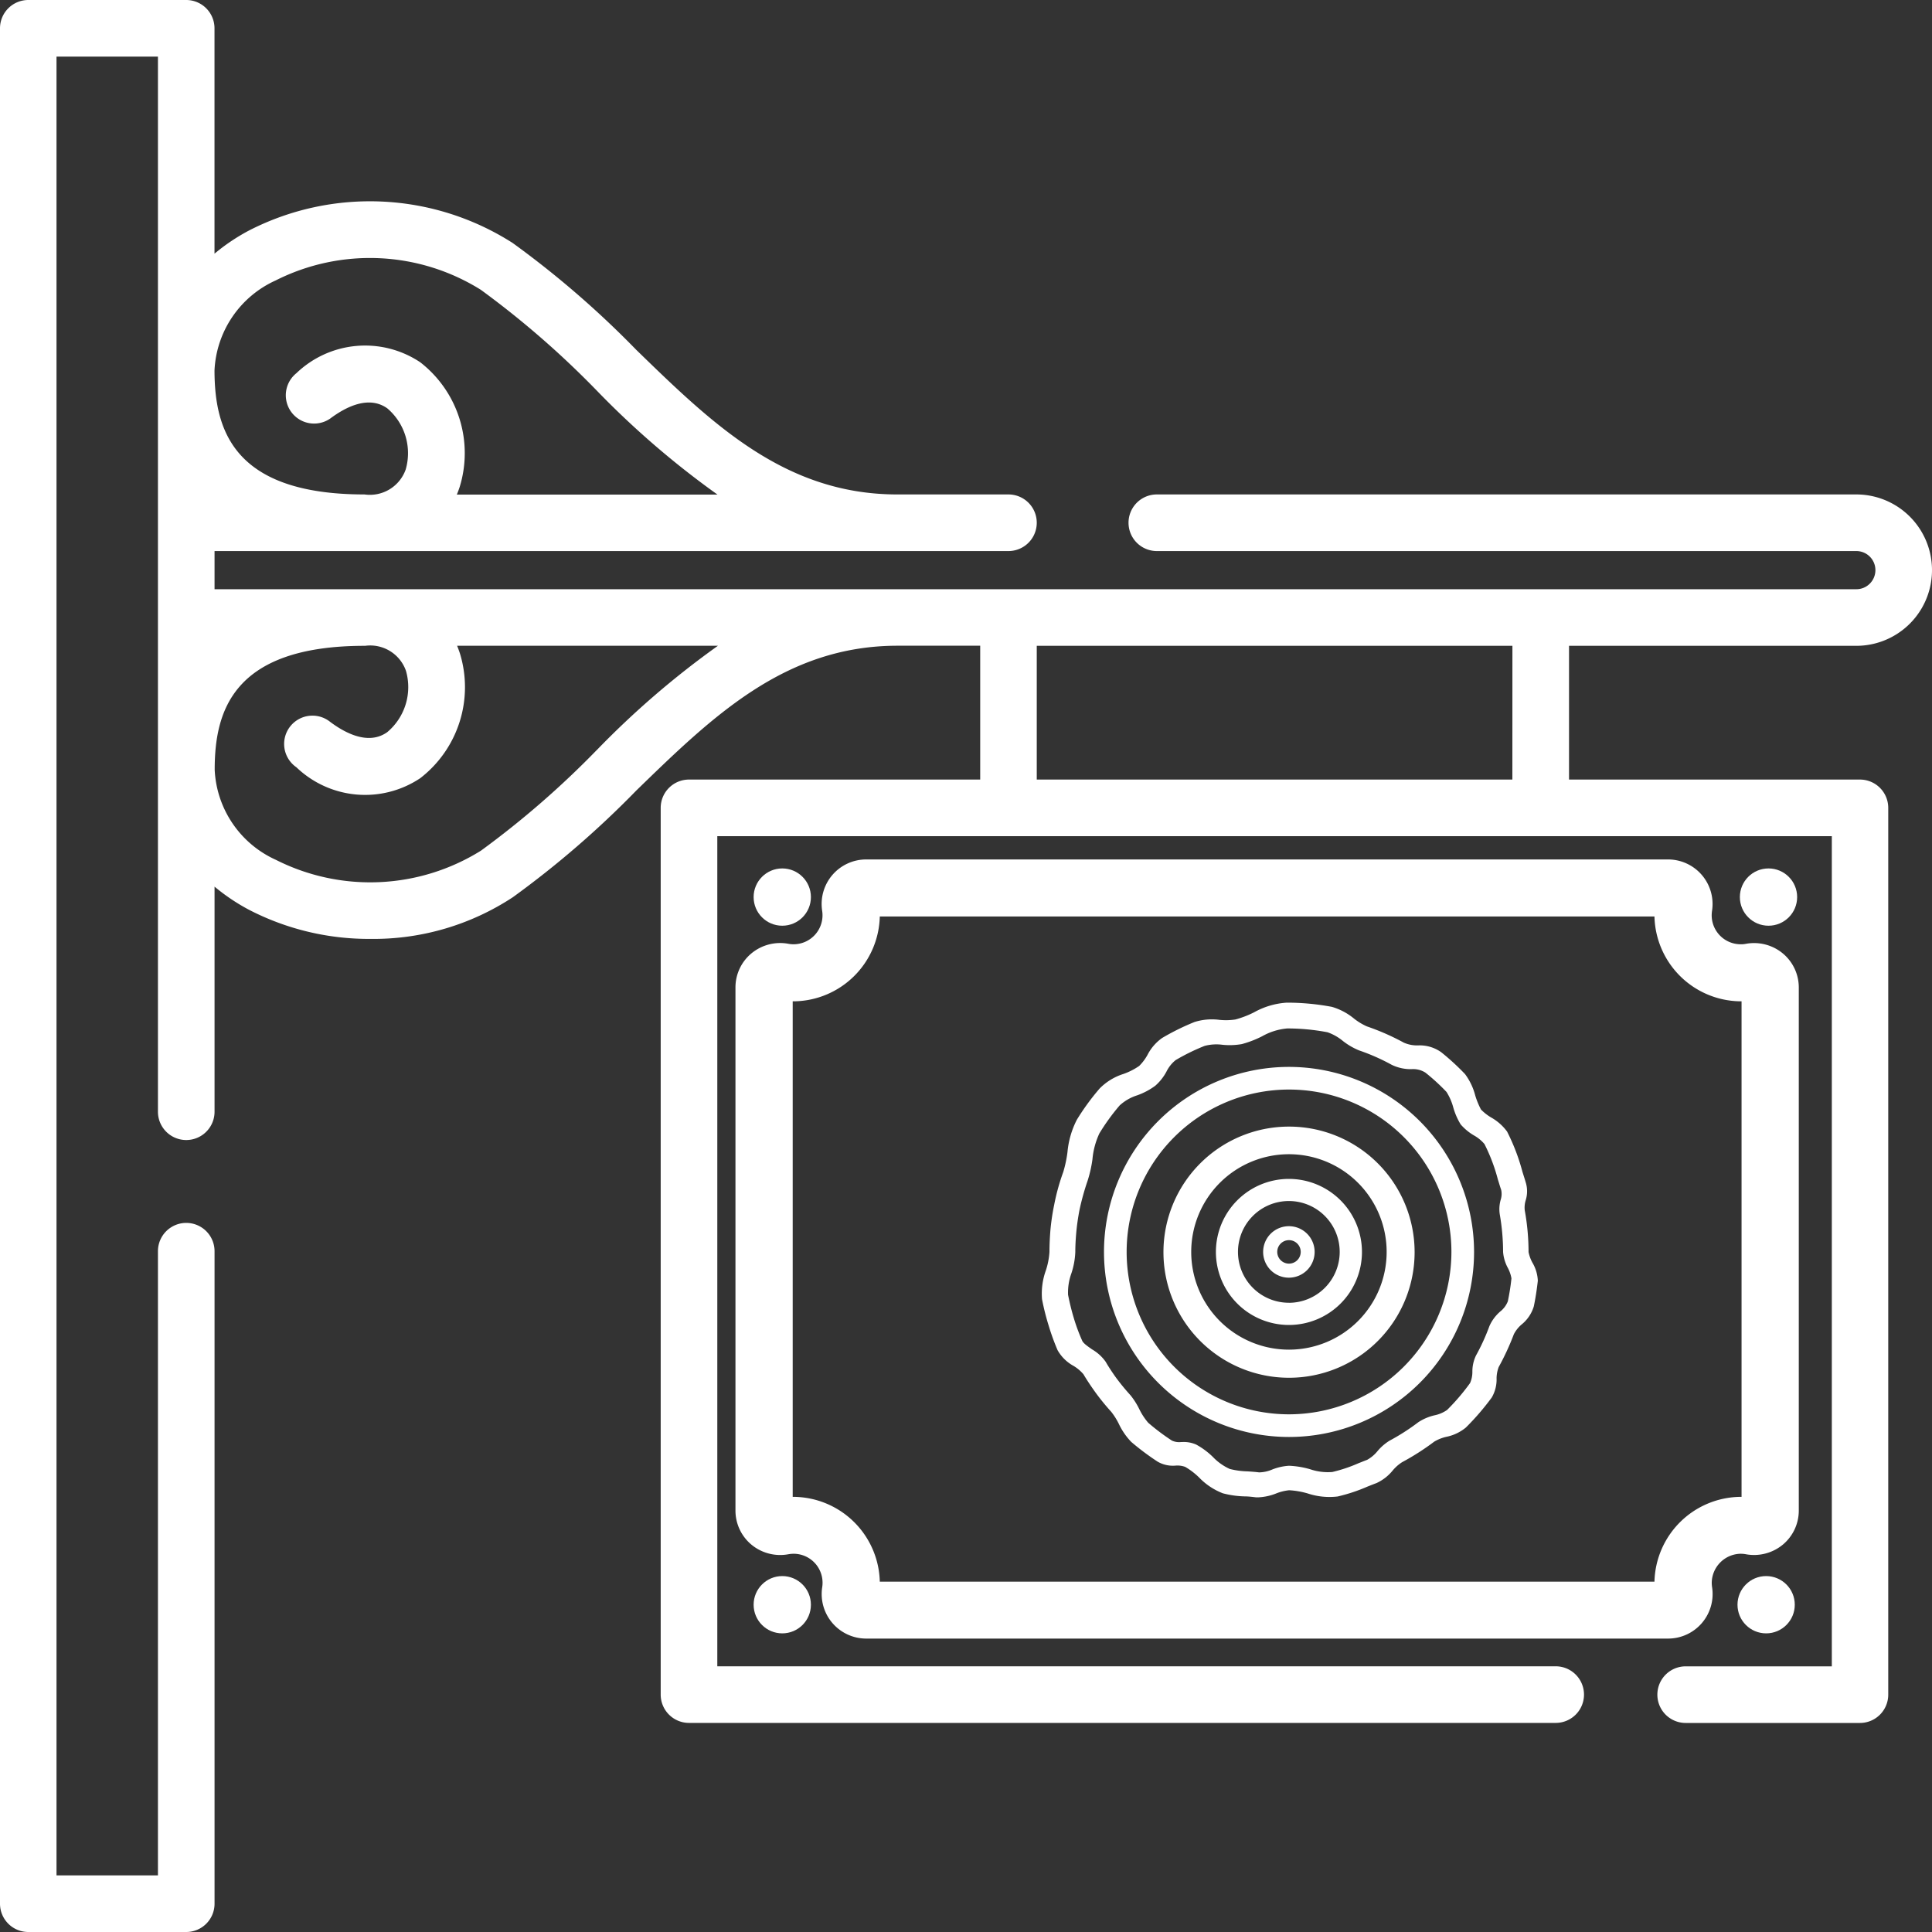
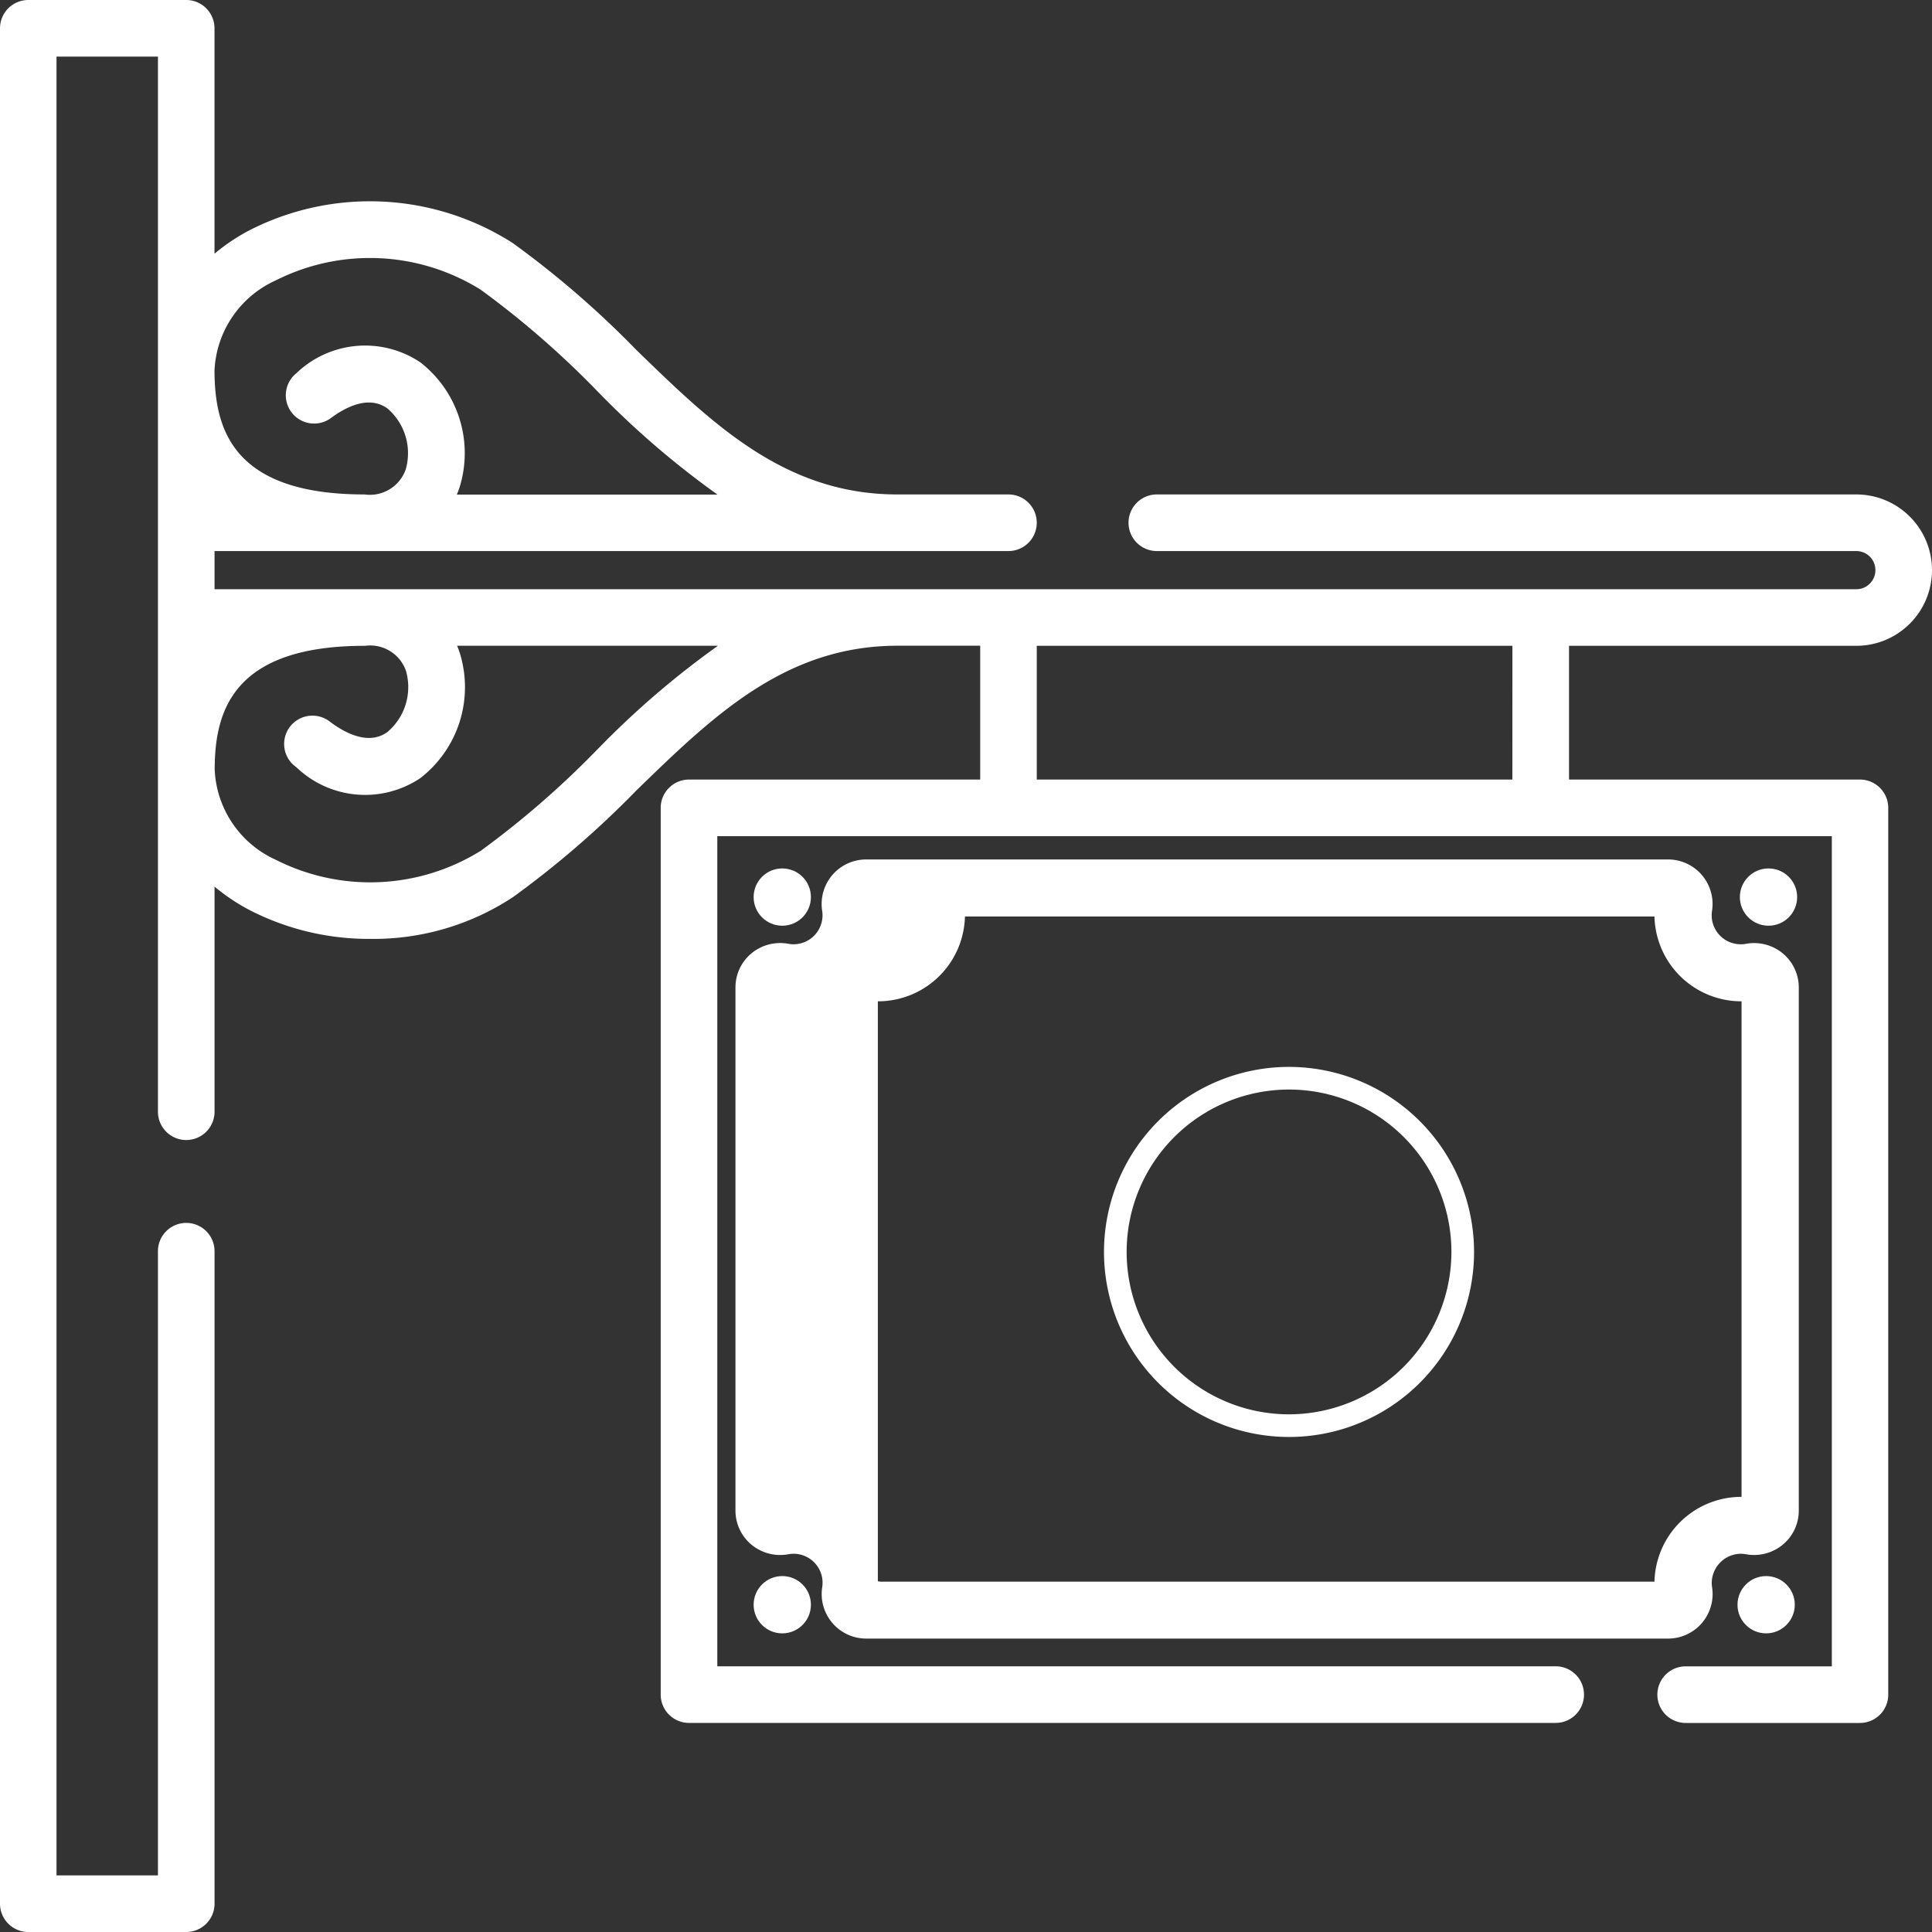
<svg xmlns="http://www.w3.org/2000/svg" width="40" height="40" viewBox="0 0 40 40">
  <rect x="0" y="0" width="40" height="40" fill="#333333" stroke="none" />
  <defs>
    <style>.a{fill:#fff;}</style>
  </defs>
-   <path class="a" d="M61.171,47.6a.933.933,0,0,0-.767-.2.5.5,0,0,1-.116.009.6.6,0,0,1-.584-.693.922.922,0,0,0-.912-1.063h-16.6a.922.922,0,0,0-.912,1.063.6.6,0,0,1-.584.693.542.542,0,0,1-.116-.01.933.933,0,0,0-.766.2.916.916,0,0,0-.329.7V59.138a.917.917,0,0,0,.329.7.933.933,0,0,0,.767.2.642.642,0,0,1,.116-.01.6.6,0,0,1,.584.693.922.922,0,0,0,.912,1.063h16.6a.922.922,0,0,0,.912-1.063.616.616,0,0,1-.007-.107.609.609,0,0,1,.591-.586.6.6,0,0,1,.116.01.935.935,0,0,0,.766-.2.917.917,0,0,0,.329-.7V48.3A.917.917,0,0,0,61.171,47.6ZM60.315,58.85h-.04a1.8,1.8,0,0,0-1.763,1.75s0,0,0,.006H42.473s0,0,0-.006a1.8,1.8,0,0,0-1.763-1.75h-.04V48.59h.04a1.8,1.8,0,0,0,1.763-1.75s0,0,0-.006H58.512s0,0,0,.006a1.8,1.8,0,0,0,1.763,1.75h.04Z" transform="translate(-24.258 -27.859)" />
+   <path class="a" d="M61.171,47.6a.933.933,0,0,0-.767-.2.5.5,0,0,1-.116.009.6.6,0,0,1-.584-.693.922.922,0,0,0-.912-1.063h-16.6a.922.922,0,0,0-.912,1.063.6.6,0,0,1-.584.693.542.542,0,0,1-.116-.01.933.933,0,0,0-.766.2.916.916,0,0,0-.329.7V59.138a.917.917,0,0,0,.329.7.933.933,0,0,0,.767.2.642.642,0,0,1,.116-.01.6.6,0,0,1,.584.693.922.922,0,0,0,.912,1.063h16.6a.922.922,0,0,0,.912-1.063.616.616,0,0,1-.007-.107.609.609,0,0,1,.591-.586.6.6,0,0,1,.116.01.935.935,0,0,0,.766-.2.917.917,0,0,0,.329-.7V48.3A.917.917,0,0,0,61.171,47.6ZM60.315,58.85h-.04a1.8,1.8,0,0,0-1.763,1.75s0,0,0,.006H42.473s0,0,0-.006h-.04V48.59h.04a1.8,1.8,0,0,0,1.763-1.75s0,0,0-.006H58.512s0,0,0,.006a1.8,1.8,0,0,0,1.763,1.75h.04Z" transform="translate(-24.258 -27.859)" />
  <path class="a" d="M38.433,13.371a1.567,1.567,0,0,0,0-3.134H23.951a.586.586,0,0,0,0,1.172H38.433a.395.395,0,0,1,.279.675.39.39,0,0,1-.279.115H4.442v-.79H20.879a.586.586,0,1,0,0-1.172h-2.3c-2.325,0-3.822-1.454-5.406-2.994a19.688,19.688,0,0,0-2.56-2.213A5.487,5.487,0,0,0,5.16,4.77a4.116,4.116,0,0,0-.719.482V.586A.586.586,0,0,0,3.856,0H.586A.586.586,0,0,0,0,.586V39.414A.586.586,0,0,0,.586,40h3.27a.586.586,0,0,0,.586-.586V25.905a.586.586,0,0,0-1.172,0V38.828h-2.1V1.172h2.1V23.017a.586.586,0,1,0,1.172,0v-4.66a4.124,4.124,0,0,0,.719.482,5.4,5.4,0,0,0,2.514.6,5.248,5.248,0,0,0,2.943-.863,19.692,19.692,0,0,0,2.56-2.213c1.58-1.535,3.073-2.986,5.387-2.994h1.729V16.14H14.265a.586.586,0,0,0-.586.586V35.085a.586.586,0,0,0,.586.586H32.209a.586.586,0,0,0,0-1.172H14.851V17.312H37.926V34.5H34.9a.586.586,0,0,0,0,1.172h3.608a.586.586,0,0,0,.586-.586V16.726a.586.586,0,0,0-.586-.586H32.485V13.371ZM4.441,7.671A2.154,2.154,0,0,1,5.708,5.806,4.331,4.331,0,0,1,9.955,6a18.8,18.8,0,0,1,2.4,2.086,18.131,18.131,0,0,0,2.5,2.154H9.458c.022-.052.042-.106.06-.161A2.381,2.381,0,0,0,8.7,7.5a2.055,2.055,0,0,0-2.564.227.586.586,0,0,0,.7.939c.329-.246.8-.483,1.182-.212A1.218,1.218,0,0,1,8.4,9.719a.787.787,0,0,1-.854.518C4.8,10.237,4.444,8.866,4.441,7.671Zm7.918,7.854a18.807,18.807,0,0,1-2.4,2.086,4.331,4.331,0,0,1-4.247.191,2.154,2.154,0,0,1-1.267-1.865c0-1.191.357-2.558,3.082-2.566h.032a.784.784,0,0,1,.846.518,1.218,1.218,0,0,1-.387,1.269c-.38.271-.853.034-1.182-.212a.586.586,0,1,0-.7.939,2.055,2.055,0,0,0,2.564.227,2.381,2.381,0,0,0,.823-2.581c-.018-.055-.038-.109-.059-.161h5.4A18.129,18.129,0,0,0,12.36,15.525Zm18.953.615H21.465V13.371h9.848Z" />
  <circle class="a" cx="0.593" cy="0.593" r="0.593" transform="translate(15.603 32.631)" />
  <circle class="a" cx="0.593" cy="0.593" r="0.593" transform="translate(35.973 32.631)" />
  <circle class="a" cx="0.593" cy="0.593" r="0.593" transform="translate(15.603 17.98)" />
  <circle class="a" cx="0.593" cy="0.593" r="0.593" transform="translate(36.022 17.98)" />
  <g transform="translate(21.562 20.76)">
-     <path class="a" d="M11.469,11.064A.533.533,0,1,0,12,11.6.533.533,0,0,0,11.469,11.064Zm0,.775a.243.243,0,1,1,.243-.243A.243.243,0,0,1,11.469,11.839Z" transform="translate(-6.344 -6.437)" />
    <g transform="translate(3.611 3.648)">
-       <path class="a" d="M1857,110.971a1.512,1.512,0,1,0,1.513,1.511A1.514,1.514,0,0,0,1857,110.971Zm0,2.564a1.053,1.053,0,1,1,1.052-1.053A1.054,1.054,0,0,1,1857,113.536Z" transform="translate(-1855.488 -110.971)" />
-     </g>
+       </g>
    <g transform="translate(2.529 2.565)">
-       <path class="a" d="M2259.991,133.221a2.6,2.6,0,1,0,2.6,2.6A2.6,2.6,0,0,0,2259.991,133.221Zm0,4.618a2.023,2.023,0,1,1,2.021-2.023A2.023,2.023,0,0,1,2259.991,137.839Z" transform="translate(-2257.394 -133.221)" />
-     </g>
+       </g>
    <g transform="translate(1.292 1.329)">
      <path class="a" d="M2030.912,116.084a3.831,3.831,0,1,0,3.832,3.831A3.835,3.835,0,0,0,2030.912,116.084Zm0,7.193a3.362,3.362,0,1,1,3.363-3.362A3.367,3.367,0,0,1,2030.912,123.277Z" transform="translate(-2027.079 -116.084)" />
    </g>
    <g transform="translate(0 0)">
-       <path class="a" d="M1856.558,107.164a.777.777,0,0,1-.079-.218,4.834,4.834,0,0,0-.079-.865.521.521,0,0,1,.02-.207.623.623,0,0,0,0-.372c-.02-.069-.044-.142-.068-.219a4.186,4.186,0,0,0-.318-.832,1.044,1.044,0,0,0-.33-.291,1,1,0,0,1-.21-.165,1.629,1.629,0,0,1-.119-.291,1.274,1.274,0,0,0-.211-.442,5.054,5.054,0,0,0-.492-.452.766.766,0,0,0-.481-.142.677.677,0,0,1-.294-.057,4.947,4.947,0,0,0-.766-.337,1.249,1.249,0,0,1-.27-.165,1.287,1.287,0,0,0-.453-.239,5.032,5.032,0,0,0-.937-.087,1.593,1.593,0,0,0-.675.2,2.01,2.01,0,0,1-.385.148,1.292,1.292,0,0,1-.333.008,1.2,1.2,0,0,0-.516.045,4.949,4.949,0,0,0-.667.329.968.968,0,0,0-.306.353,1.009,1.009,0,0,1-.171.227,1.371,1.371,0,0,1-.326.166,1.2,1.2,0,0,0-.492.3,4.938,4.938,0,0,0-.473.648,1.826,1.826,0,0,0-.194.67,2.52,2.52,0,0,1-.087.411,4.423,4.423,0,0,0-.187.674,4.7,4.7,0,0,0-.079.527c-.012.15-.02.3-.02.455a1.534,1.534,0,0,1-.075.384,1.416,1.416,0,0,0-.079.594,4.987,4.987,0,0,0,.135.539,4.818,4.818,0,0,0,.187.517.846.846,0,0,0,.33.325.819.819,0,0,1,.206.174c.076.129.163.257.25.378.1.138.21.272.326.4a1.42,1.42,0,0,1,.155.246,1.4,1.4,0,0,0,.258.376,5.292,5.292,0,0,0,.548.41.633.633,0,0,0,.369.081.471.471,0,0,1,.2.026,1.453,1.453,0,0,1,.29.222,1.367,1.367,0,0,0,.489.325,1.951,1.951,0,0,0,.449.064c.075,0,.151.009.234.019a.536.536,0,0,0,.064,0,1.126,1.126,0,0,0,.361-.081.991.991,0,0,1,.266-.065,1.68,1.68,0,0,1,.389.068,1.426,1.426,0,0,0,.615.061,3.527,3.527,0,0,0,.62-.206c.064-.025.123-.049.183-.071a.935.935,0,0,0,.338-.263.839.839,0,0,1,.195-.171,5.149,5.149,0,0,0,.663-.424.851.851,0,0,1,.25-.1.922.922,0,0,0,.405-.192,5.263,5.263,0,0,0,.536-.622.743.743,0,0,0,.1-.4.683.683,0,0,1,.044-.231,5.275,5.275,0,0,0,.314-.68.667.667,0,0,1,.159-.2.766.766,0,0,0,.254-.376c.036-.174.063-.352.083-.53A.8.8,0,0,0,1856.558,107.164Zm-.433.328a4.78,4.78,0,0,1-.075.475.505.505,0,0,1-.159.212.858.858,0,0,0-.222.3,4.3,4.3,0,0,1-.278.609.767.767,0,0,0-.075.339.562.562,0,0,1-.048.232,4.387,4.387,0,0,1-.476.557.7.7,0,0,1-.262.111,1.04,1.04,0,0,0-.334.143,4.441,4.441,0,0,1-.592.38,1.028,1.028,0,0,0-.254.22.733.733,0,0,1-.214.179c-.06.022-.119.047-.179.07a3.09,3.09,0,0,1-.54.181,1.139,1.139,0,0,1-.457-.056,1.827,1.827,0,0,0-.441-.073,1.129,1.129,0,0,0-.345.077.723.723,0,0,1-.274.06c-.087-.011-.167-.016-.242-.021a1.629,1.629,0,0,1-.365-.05,1.116,1.116,0,0,1-.349-.248,1.574,1.574,0,0,0-.345-.256.628.628,0,0,0-.29-.053h-.024a.348.348,0,0,1-.191-.031,4.527,4.527,0,0,1-.489-.368,1.308,1.308,0,0,1-.183-.278,1.535,1.535,0,0,0-.183-.29,4.589,4.589,0,0,1-.294-.357c-.079-.109-.155-.223-.222-.339a.89.89,0,0,0-.282-.256c-.087-.062-.183-.125-.206-.185a3.869,3.869,0,0,1-.171-.463c-.048-.158-.087-.32-.119-.482a1.16,1.16,0,0,1,.067-.438,1.6,1.6,0,0,0,.083-.444c0-.136.008-.273.02-.408a4.7,4.7,0,0,1,.068-.472,5.221,5.221,0,0,1,.167-.6,2.563,2.563,0,0,0,.1-.444,1.61,1.61,0,0,1,.143-.534,4.4,4.4,0,0,1,.421-.581.971.971,0,0,1,.361-.208,1.426,1.426,0,0,0,.377-.2,1.03,1.03,0,0,0,.23-.291.708.708,0,0,1,.191-.239,4.324,4.324,0,0,1,.6-.294.956.956,0,0,1,.369-.023,1.459,1.459,0,0,0,.4-.014,2.173,2.173,0,0,0,.421-.162,1.273,1.273,0,0,1,.52-.162,4.425,4.425,0,0,1,.834.079,1.035,1.035,0,0,1,.318.18,1.406,1.406,0,0,0,.334.195,4.267,4.267,0,0,1,.679.3.91.91,0,0,0,.405.089.471.471,0,0,1,.29.071,4.266,4.266,0,0,1,.437.4,1.166,1.166,0,0,1,.139.316,1.39,1.39,0,0,0,.155.357,1.1,1.1,0,0,0,.27.225.792.792,0,0,1,.222.181,3.655,3.655,0,0,1,.278.734c.024.075.044.146.068.214a.388.388,0,0,1-.008.2.706.706,0,0,0-.02.313,4.585,4.585,0,0,1,.068.775.828.828,0,0,0,.1.332A.744.744,0,0,1,1856.125,107.491Z" transform="translate(-1846.394 -101.784)" />
-     </g>
+       </g>
  </g>
</svg>